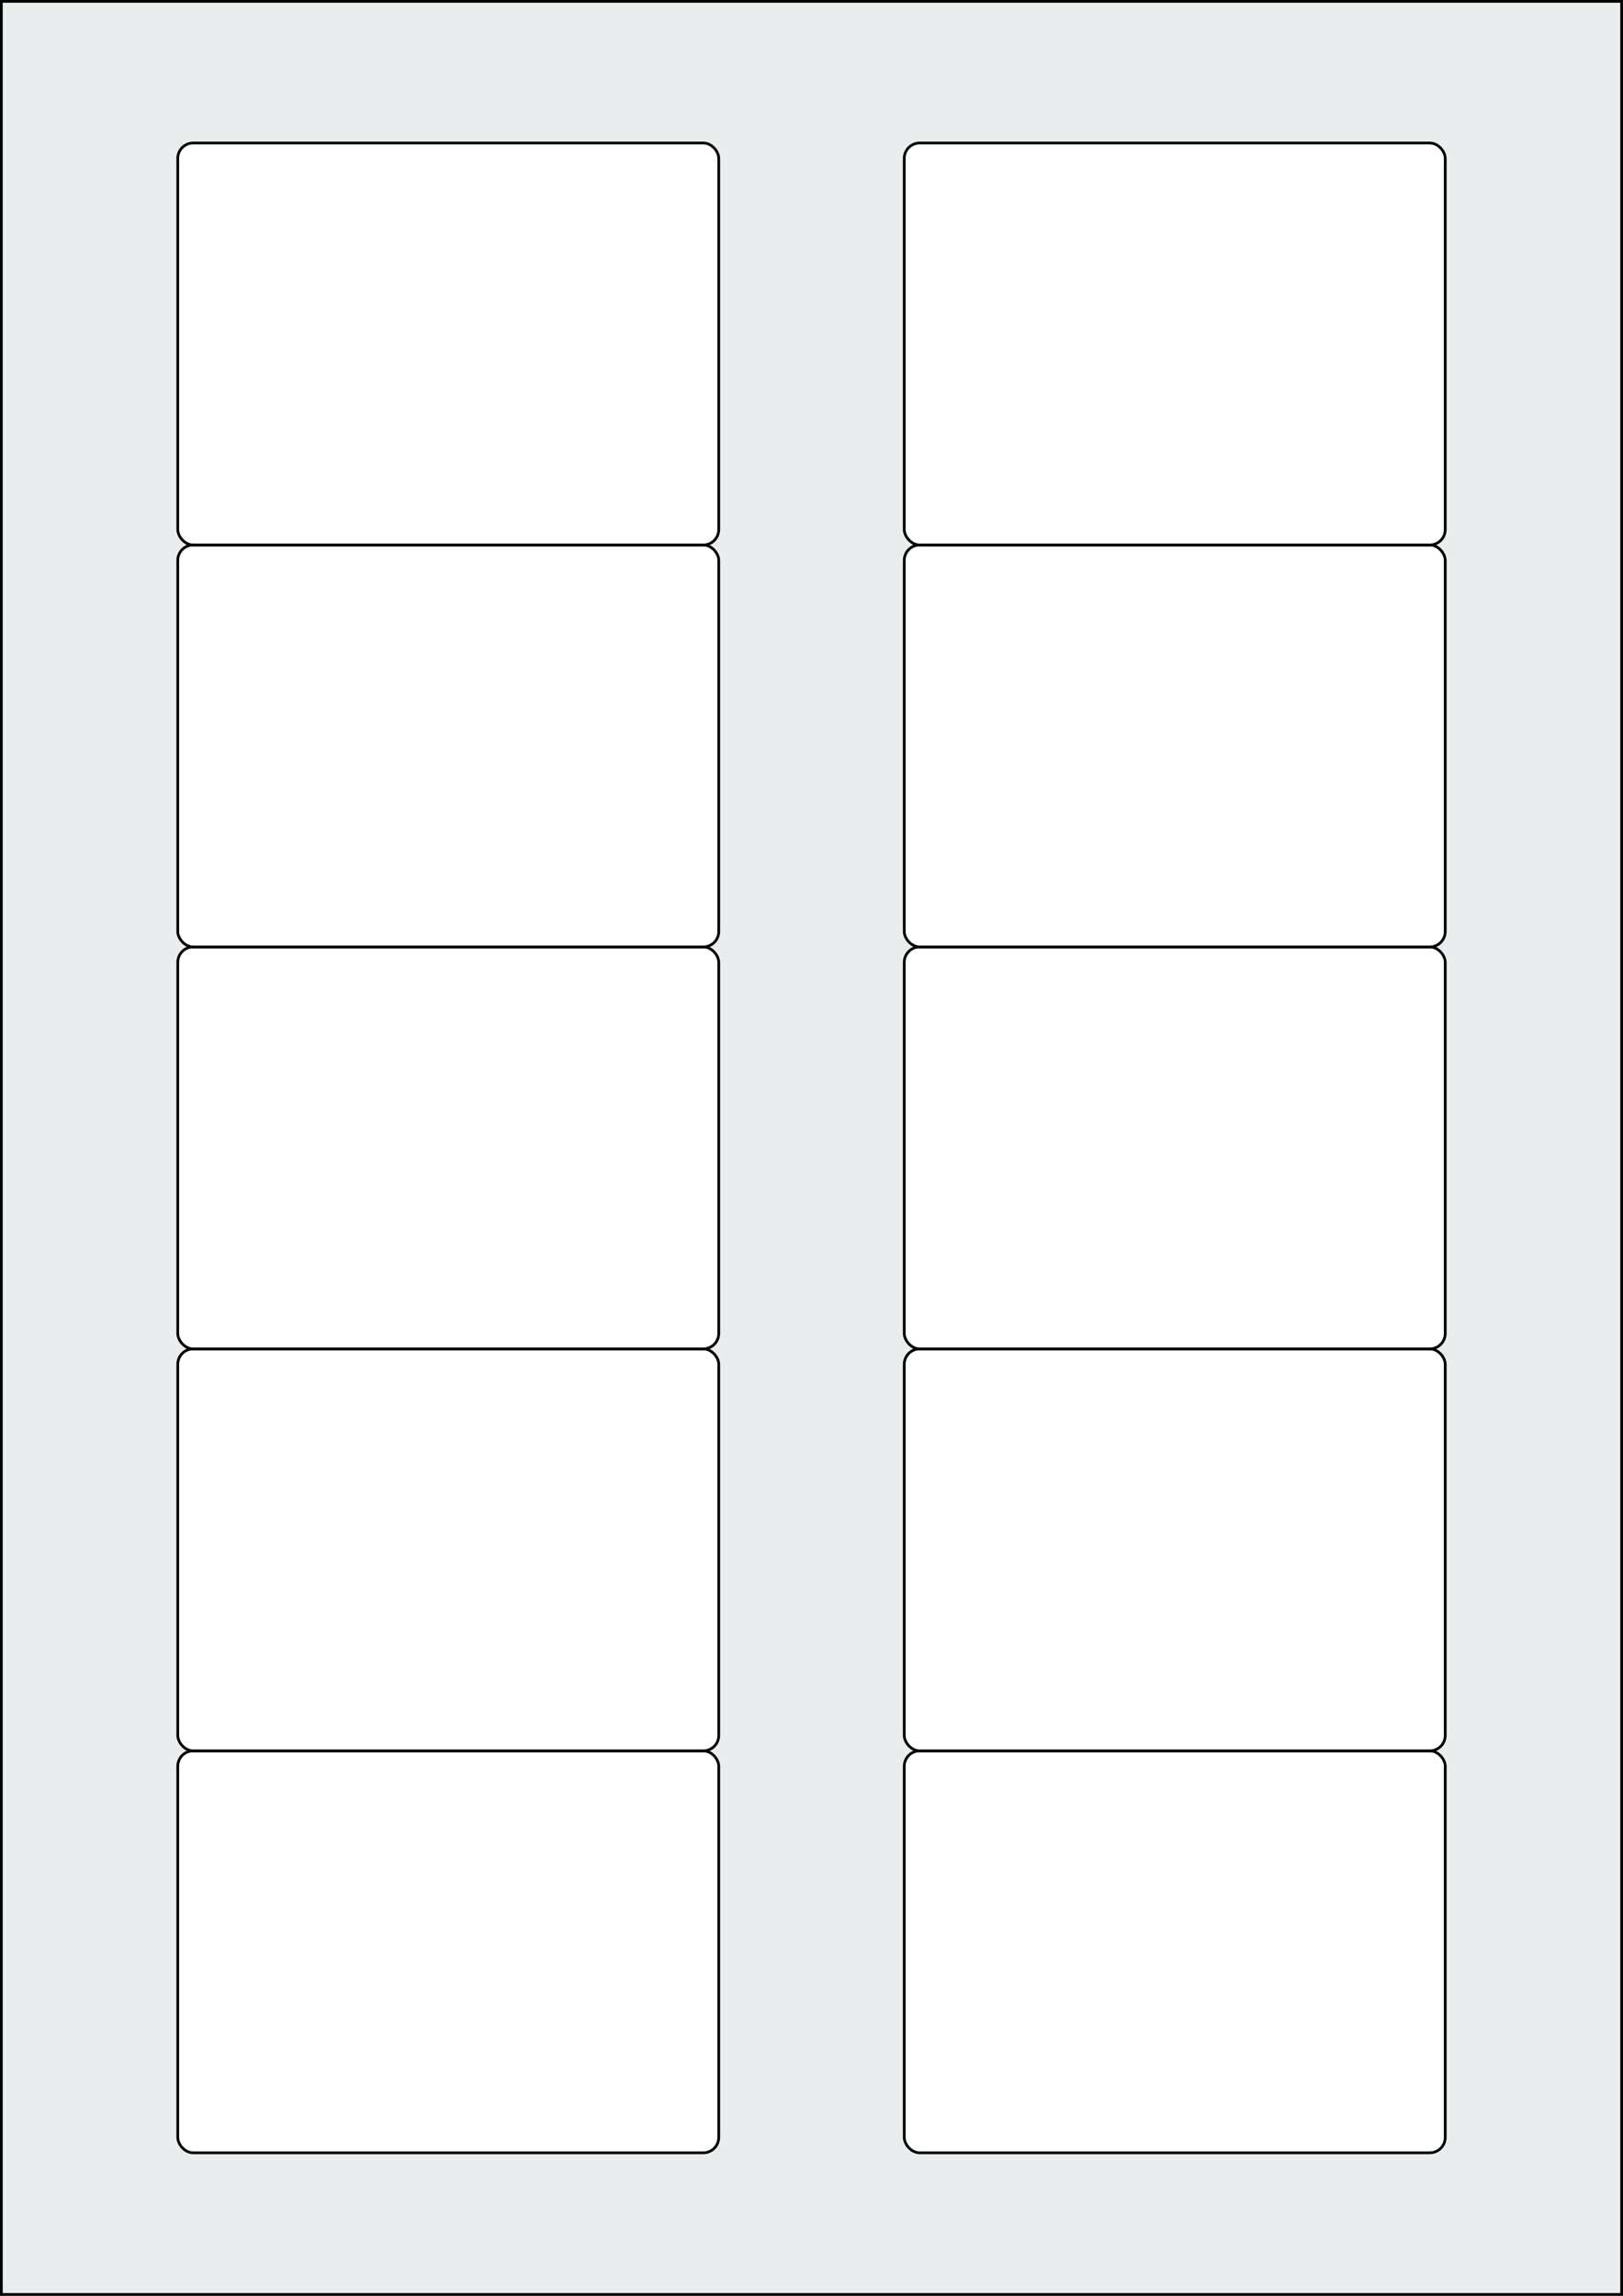
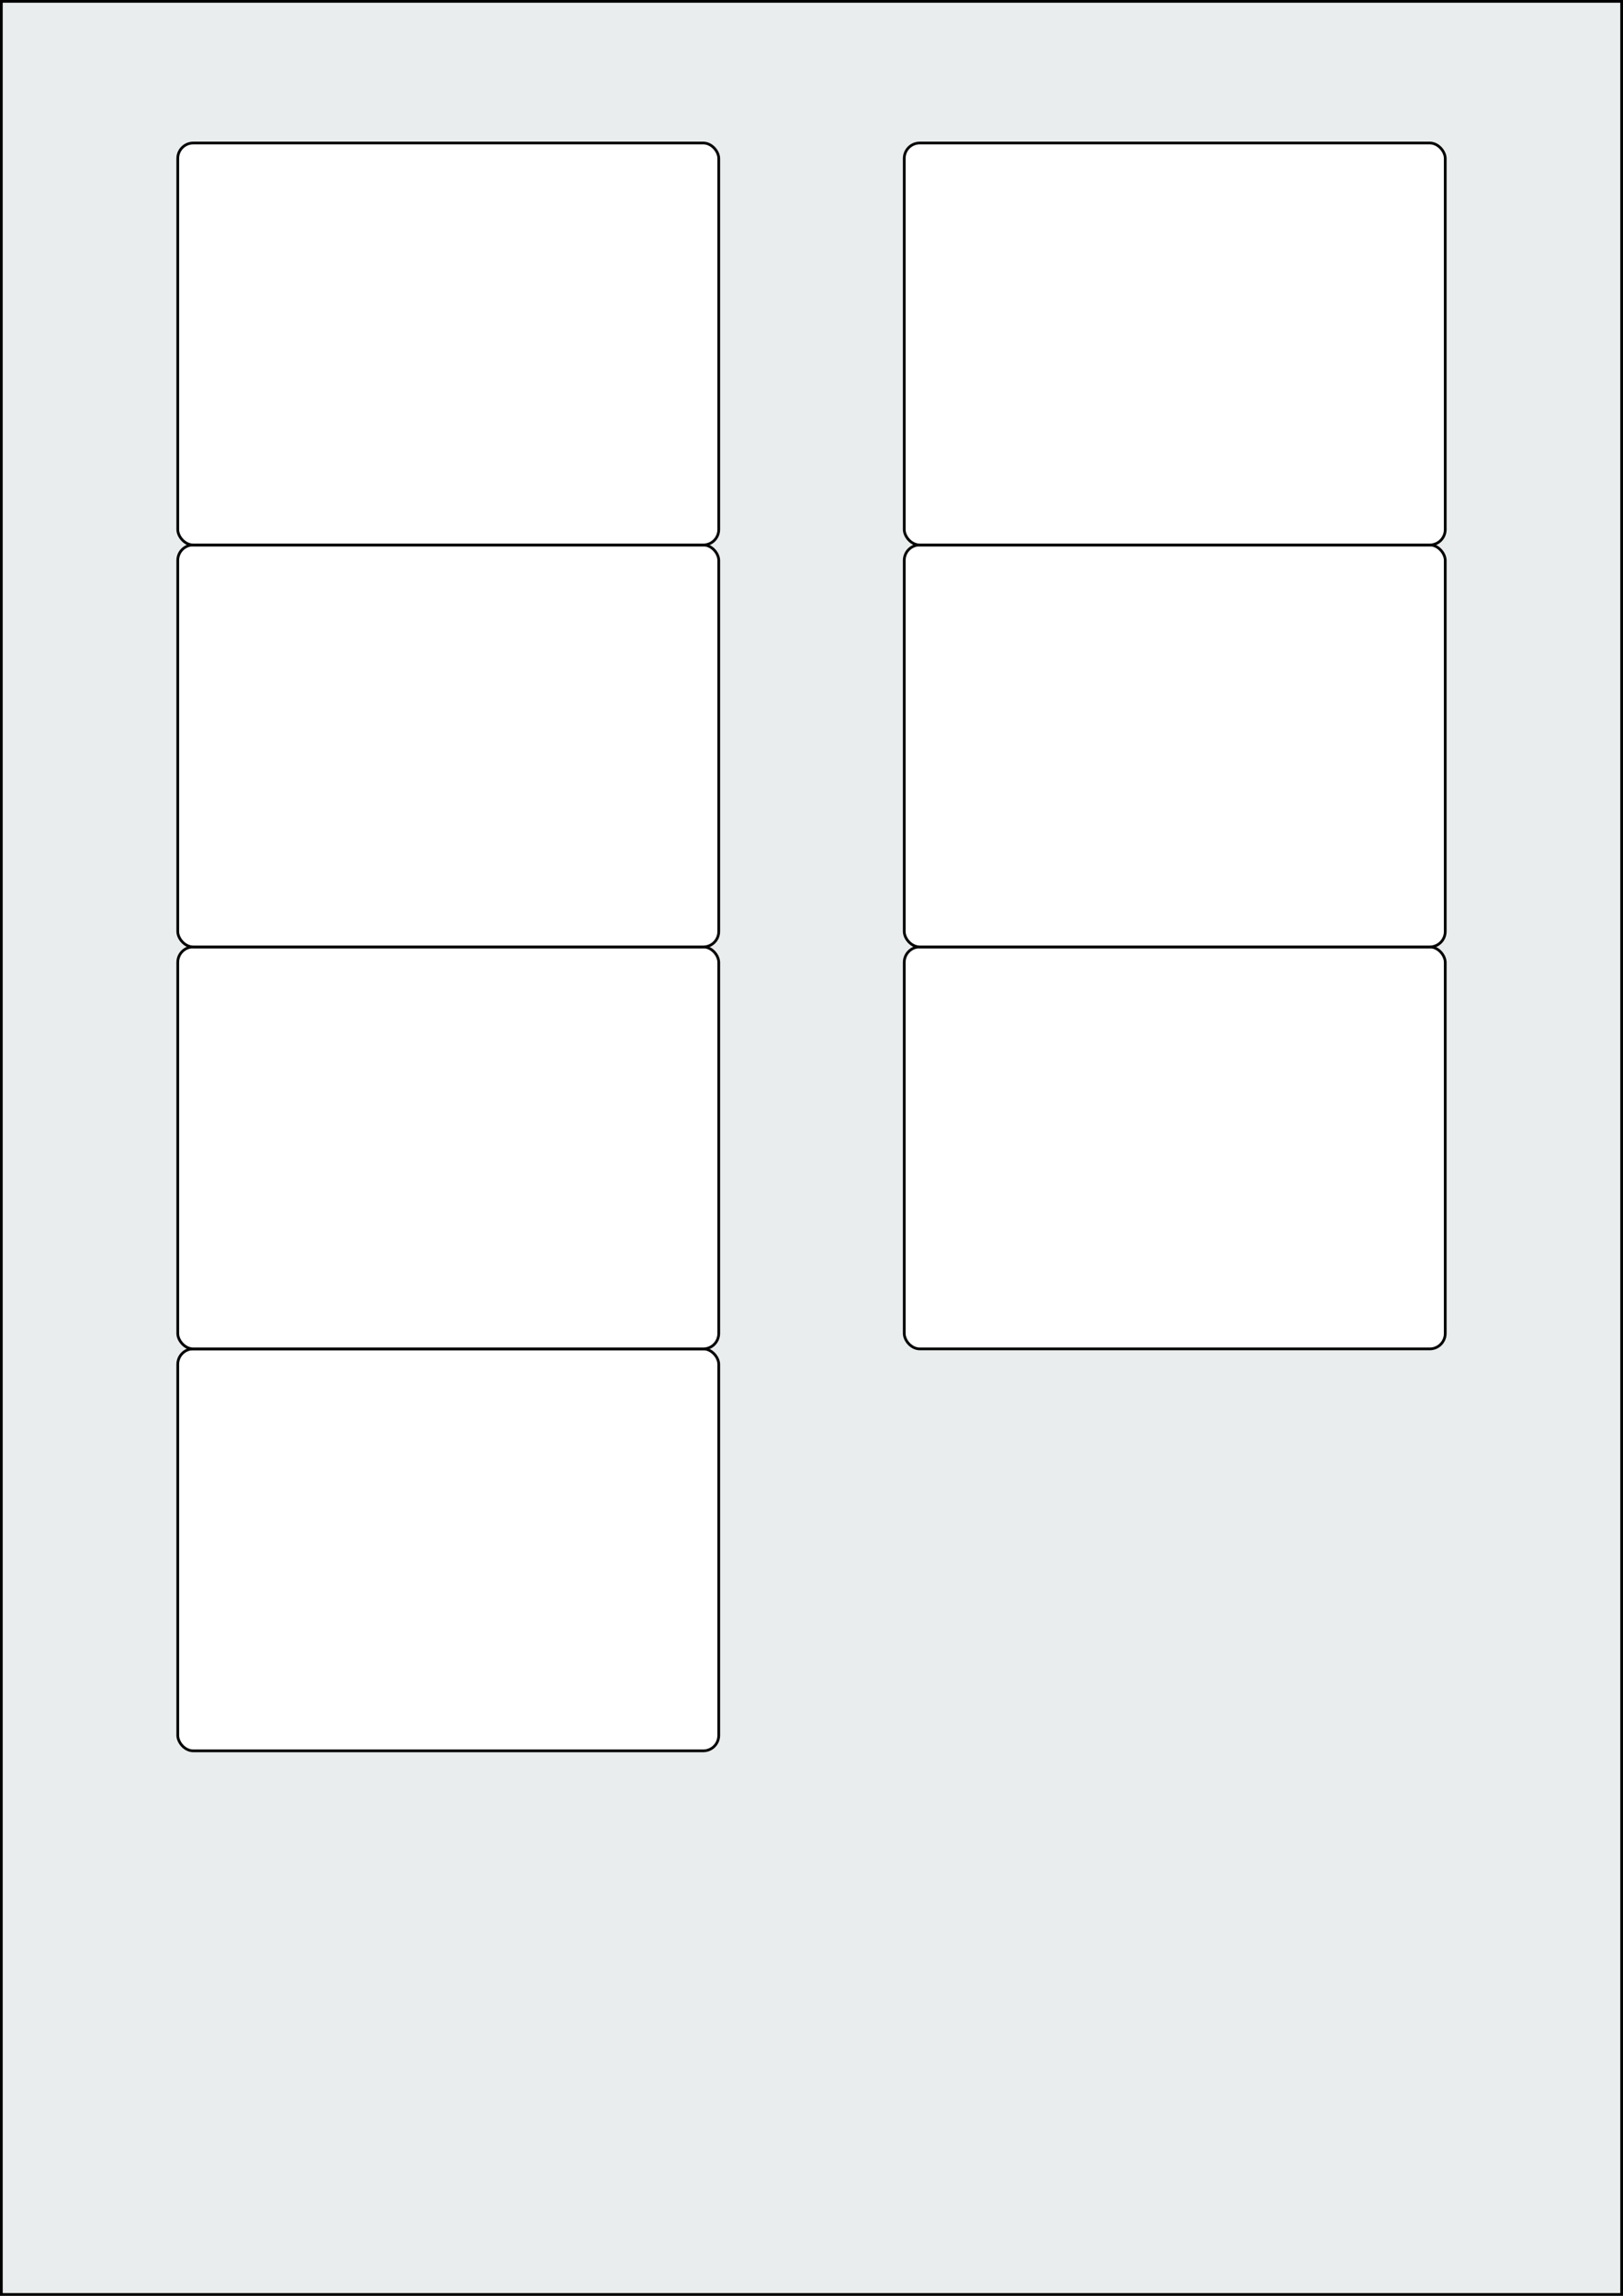
<svg xmlns="http://www.w3.org/2000/svg" width="595.276" height="841.89" viewBox="0 0 595.276 841.89">
  <rect x="0" y="0" width="595.276" height="841.89" fill="#808080" stroke="none" />
  <rect x="0" y="0" width="595.276" height="841.89" stroke="black" stroke-width="2" fill="#eaeded " />
-   <rect x="65.197" y="642.048" width="198.425" height="147.402" rx="5.669" ry="5.669" stroke="black" stroke-width="1" fill="white" />
-   <rect x="331.654" y="642.048" width="198.425" height="147.402" rx="5.669" ry="5.669" stroke="black" stroke-width="1" fill="white" />
  <rect x="65.197" y="494.646" width="198.425" height="147.402" rx="5.669" ry="5.669" stroke="black" stroke-width="1" fill="white" />
-   <rect x="331.654" y="494.646" width="198.425" height="147.402" rx="5.669" ry="5.669" stroke="black" stroke-width="1" fill="white" />
  <rect x="65.197" y="347.244" width="198.425" height="147.402" rx="5.669" ry="5.669" stroke="black" stroke-width="1" fill="white" />
  <rect x="331.654" y="347.244" width="198.425" height="147.402" rx="5.669" ry="5.669" stroke="black" stroke-width="1" fill="white" />
  <rect x="65.197" y="199.843" width="198.425" height="147.402" rx="5.669" ry="5.669" stroke="black" stroke-width="1" fill="white" />
  <rect x="331.654" y="199.843" width="198.425" height="147.402" rx="5.669" ry="5.669" stroke="black" stroke-width="1" fill="white" />
  <rect x="65.197" y="52.441" width="198.425" height="147.402" rx="5.669" ry="5.669" stroke="black" stroke-width="1" fill="white" />
  <rect x="331.654" y="52.441" width="198.425" height="147.402" rx="5.669" ry="5.669" stroke="black" stroke-width="1" fill="white" />
</svg>